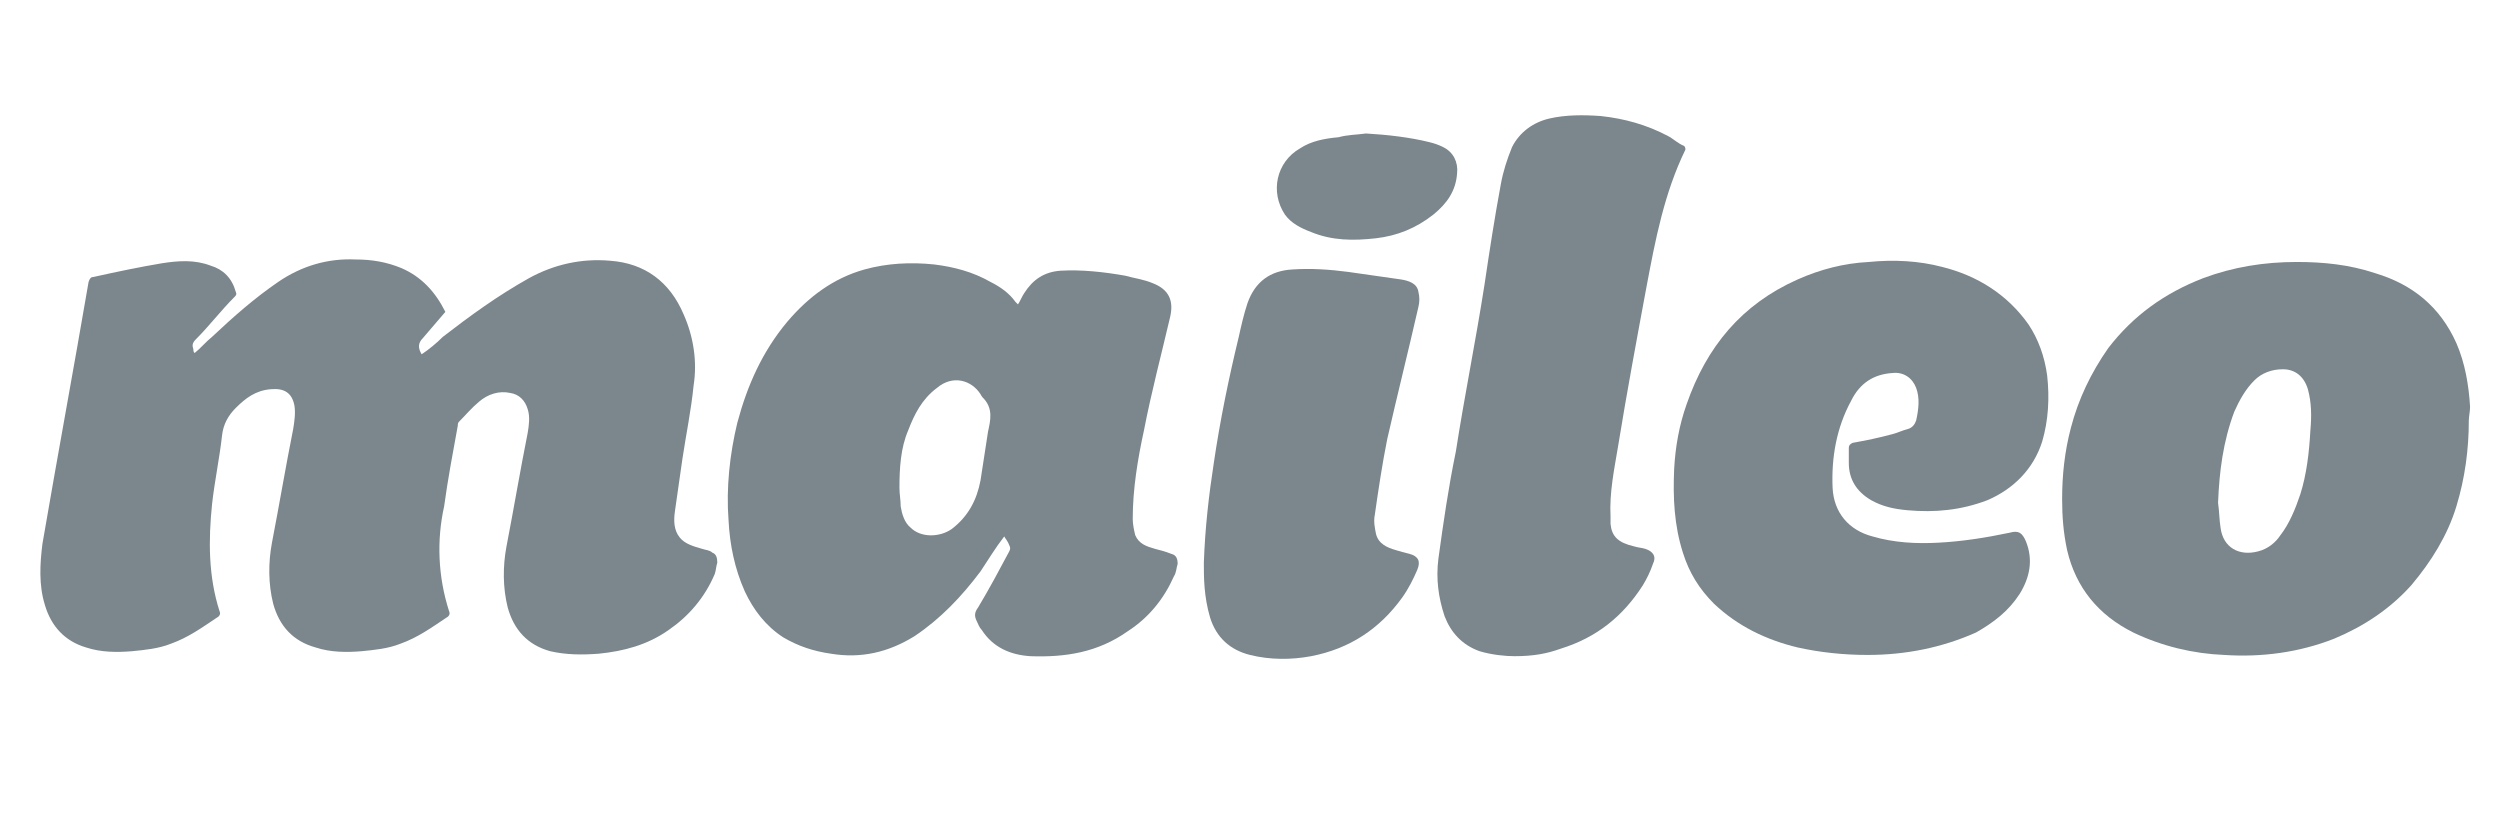
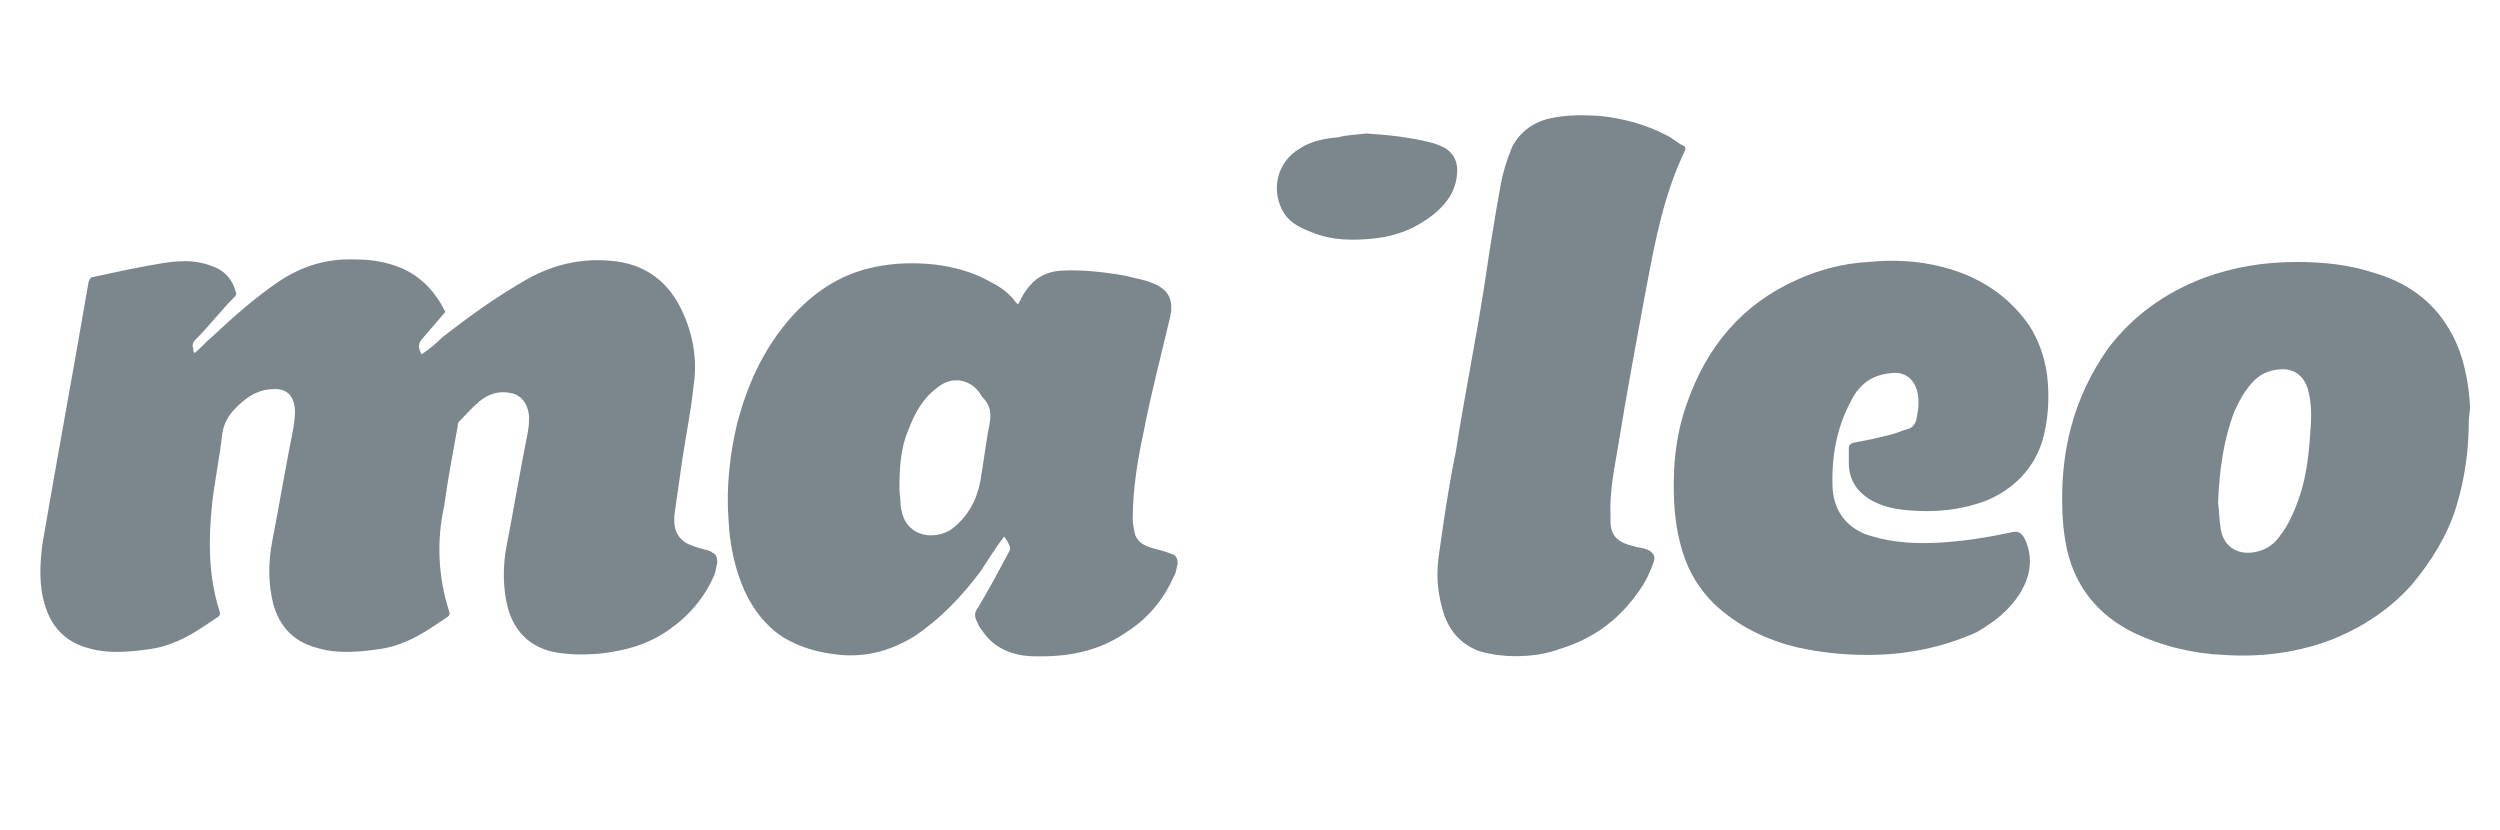
<svg xmlns="http://www.w3.org/2000/svg" version="1.1" id="Layer_1" x="0px" y="0px" viewBox="0 0 200.4 66.5" style="enable-background:new 0 0 200.4 66.5;" xml:space="preserve">
  <style type="text/css">
	.st0{fill:#7B878D;}
	.st1{opacity:0;}
</style>
  <g>
    <g>
      <path class="st0" d="M15.6,28.3c0.5-0.4,0.9-0.9,1.4-1.3c1.7-1.6,3.4-3.1,5.3-4.4c1.9-1.3,4-1.9,6.2-1.8c1.3,0,2.5,0.2,3.7,0.7    c1.6,0.7,2.7,1.9,3.5,3.5c-0.6,0.7-1.2,1.4-1.8,2.1c-0.4,0.4-0.4,0.8-0.1,1.3c0.6-0.4,1.2-0.9,1.7-1.4c2.2-1.7,4.4-3.3,6.9-4.7    c2-1.1,4.2-1.6,6.5-1.4c2.8,0.2,4.8,1.7,5.9,4.3c0.8,1.8,1.1,3.8,0.8,5.7c-0.2,2-0.6,3.9-0.9,5.9c-0.2,1.4-0.4,2.8-0.6,4.2    c-0.1,0.7-0.1,1.5,0.4,2.1c0.4,0.5,1.1,0.7,1.8,0.9c0.3,0.1,0.6,0.1,0.8,0.3c0.3,0.1,0.4,0.4,0.4,0.8c-0.1,0.3-0.1,0.6-0.2,0.9    c-0.8,1.9-2.1,3.4-3.7,4.5c-1.7,1.2-3.6,1.7-5.6,1.9c-1.3,0.1-2.6,0.1-3.9-0.2c-1.8-0.5-2.9-1.7-3.4-3.5c-0.4-1.6-0.4-3.3-0.1-4.9    c0.6-3.1,1.1-6.1,1.7-9.1c0.1-0.6,0.2-1.3,0-1.9c-0.2-0.7-0.7-1.2-1.4-1.3c-0.9-0.2-1.8,0.1-2.5,0.7c-0.6,0.5-1.1,1.1-1.6,1.6    c-0.1,0.1-0.1,0.2-0.1,0.3c-0.4,2.2-0.8,4.3-1.1,6.5C35,43.3,35.1,46.2,36,49c0.1,0.2,0,0.4-0.2,0.5c-1.2,0.8-2.3,1.6-3.7,2.1    c-1,0.4-2.1,0.5-3.1,0.6c-1.2,0.1-2.5,0.1-3.7-0.3c-1.8-0.5-2.9-1.7-3.4-3.5c-0.4-1.6-0.4-3.3-0.1-4.9c0.6-3.1,1.1-6.1,1.7-9.1    c0.1-0.6,0.2-1.3,0.1-1.9c-0.2-1-0.8-1.4-1.9-1.3c-1.2,0.1-2,0.7-2.8,1.5c-0.6,0.6-1,1.3-1.1,2.2c-0.2,1.8-0.6,3.7-0.8,5.5    c-0.3,2.9-0.3,5.8,0.6,8.6c0.1,0.2,0,0.4-0.2,0.5c-1.2,0.8-2.3,1.6-3.7,2.1c-1,0.4-2.1,0.5-3.1,0.6c-1.2,0.1-2.5,0.1-3.7-0.3    c-1.7-0.5-2.8-1.7-3.3-3.4c-0.5-1.6-0.4-3.3-0.2-4.9c1.2-7,2.5-14,3.7-21c0.1-0.3,0.2-0.4,0.4-0.4c1.8-0.4,3.7-0.8,5.5-1.1    c1.3-0.2,2.6-0.3,3.9,0.2c1,0.3,1.7,1,2,2.1c0.1,0.2,0,0.3-0.1,0.4c-1.1,1.1-2,2.3-3.1,3.4c-0.3,0.3-0.3,0.5-0.2,0.8    C15.5,28.1,15.5,28.2,15.6,28.3z" />
      <g class="st1">
        <path class="st0" d="M48,21c0.3,0,0.6,0,0.9,0c2.8,0.2,4.8,1.7,5.9,4.3c0.8,1.8,1.1,3.8,0.8,5.7c-0.2,2-0.6,3.9-0.9,5.9     c-0.2,1.4-0.4,2.8-0.6,4.2c-0.1,0.7-0.1,1.5,0.4,2.1c0.4,0.5,1.1,0.7,1.8,0.9c0.3,0.1,0.6,0.1,0.8,0.3c0.3,0.1,0.4,0.4,0.4,0.8     c-0.1,0.3-0.1,0.6-0.2,0.9c-0.8,1.9-2.1,3.4-3.7,4.5c-1.7,1.2-3.6,1.7-5.6,1.9c-0.5,0.1-1.1,0.1-1.6,0.1c-0.8,0-1.6-0.1-2.4-0.3     c-1.8-0.5-2.9-1.7-3.4-3.5c-0.4-1.6-0.4-3.3-0.1-4.9c0.6-3.1,1.1-6.1,1.7-9.1c0.1-0.6,0.2-1.3,0-1.9c-0.2-0.7-0.7-1.2-1.4-1.3     c-0.2,0-0.4-0.1-0.6-0.1c-0.7,0-1.4,0.3-1.9,0.7c-0.6,0.5-1.1,1.1-1.6,1.6c-0.1,0.1-0.1,0.2-0.1,0.3c-0.4,2.2-0.8,4.3-1.1,6.5     c-0.4,2.9-0.3,5.8,0.5,8.6c0.1,0.2,0,0.4-0.2,0.5c-1.2,0.8-2.3,1.6-3.7,2.1c-1,0.4-2.1,0.5-3.1,0.6c-0.4,0-0.8,0.1-1.2,0.1     c-0.8,0-1.6-0.1-2.4-0.3c-1.8-0.5-2.9-1.7-3.4-3.5c-0.4-1.6-0.4-3.3-0.1-4.9c0.6-3.1,1.1-6.1,1.7-9.1c0.1-0.6,0.2-1.3,0.1-1.9     c-0.2-0.9-0.7-1.4-1.6-1.4c-0.1,0-0.2,0-0.3,0c-1.2,0.1-2,0.7-2.8,1.5c-0.6,0.6-1,1.3-1.1,2.2c-0.2,1.8-0.6,3.7-0.8,5.5     c-0.3,2.9-0.3,5.8,0.6,8.6c0.1,0.2,0,0.4-0.2,0.5c-1.2,0.8-2.3,1.6-3.7,2.1c-1,0.4-2.1,0.5-3.1,0.6c-0.4,0-0.8,0.1-1.3,0.1     c-0.8,0-1.6-0.1-2.4-0.3c-1.7-0.5-2.8-1.7-3.3-3.4c-0.5-1.6-0.4-3.3-0.2-4.9c1.2-7,2.5-14,3.7-21c0.1-0.3,0.2-0.4,0.4-0.4     c1.8-0.4,3.7-0.8,5.5-1.1c0.6-0.1,1.2-0.2,1.8-0.2c0.7,0,1.4,0.1,2.1,0.3c1,0.3,1.7,1,2,2.1c0.1,0.2,0,0.3-0.1,0.4     c-1.1,1.1-2,2.3-3.1,3.4c-0.3,0.3-0.3,0.5-0.2,0.8c0,0.1,0.1,0.2,0.1,0.3c0.5-0.4,0.9-0.9,1.4-1.3c1.7-1.6,3.4-3.1,5.3-4.4     c1.8-1.2,3.8-1.8,6.1-1.8c0.1,0,0.1,0,0.2,0c1.3,0,2.5,0.2,3.7,0.7c1.6,0.7,2.7,1.9,3.5,3.5c-0.6,0.7-1.2,1.4-1.8,2.1     c-0.4,0.4-0.4,0.8-0.1,1.3c0.6-0.4,1.2-0.9,1.7-1.4c2.2-1.7,4.4-3.3,6.9-4.7C44.1,21.5,46,21,48,21 M48,16.2     c-2.7,0-5.4,0.7-7.9,2.1c-0.8,0.5-1.7,0.9-2.5,1.5c-1-1-2.1-1.8-3.5-2.4c-1.7-0.7-3.5-1.1-5.6-1.2c-0.1,0-0.2,0-0.3,0     c-2.7,0-5.3,0.7-7.7,2.1c-0.7-0.5-1.5-0.9-2.3-1.2c-1.2-0.4-2.4-0.6-3.7-0.6c-0.8,0-1.7,0.1-2.6,0.2c-1.3,0.2-2.5,0.5-3.8,0.7     c-0.6,0.1-1.3,0.3-1.9,0.4c-2.2,0.4-3.7,2.1-4.1,4.3c-0.4,2.6-0.9,5.2-1.4,7.7c-0.8,4.3-1.6,8.8-2.3,13.3     c-0.4,2.6-0.3,4.8,0.3,7.1c0.9,3.3,3.3,5.7,6.6,6.6c1.2,0.3,2.4,0.5,3.8,0.5c0.4,0,0.9,0,1.6-0.1c1.1-0.1,2.8-0.2,4.5-0.9     c1.7-0.6,3.1-1.5,4.2-2.3c1.2,1.3,2.7,2.3,4.6,2.8c1.2,0.3,2.4,0.5,3.7,0.5c0.4,0,0.9,0,1.5-0.1c1.2-0.1,2.8-0.2,4.5-0.9     c1.7-0.7,3.2-1.6,4.3-2.3c1.2,1.3,2.7,2.3,4.6,2.8c1.1,0.3,2.3,0.5,3.7,0.5c0.6,0,1.2,0,1.9-0.1c2.9-0.2,5.6-1.2,7.9-2.7     c2.5-1.7,4.4-3.9,5.5-6.6c0.3-0.6,0.4-1.3,0.5-2c0.4-2.5-0.9-4.8-3.2-5.8c0.1-0.3,0.1-0.6,0.2-1c0.1-0.4,0.2-0.9,0.2-1.4     c0.1-0.6,0.2-1.1,0.3-1.7c0.2-1.4,0.5-2.9,0.6-4.4c0.3-2.8-0.1-5.6-1.2-8.1c-1.8-4.2-5.3-6.7-9.9-7.1     C48.9,16.2,48.4,16.2,48,16.2L48,16.2z" />
      </g>
    </g>
    <g>
      <path class="st0" d="M80.5,43c-0.7,0.9-1.3,1.9-1.9,2.8c-1.5,2-3.2,3.8-5.3,5.2c-2.1,1.3-4.3,1.8-6.7,1.4    c-1.4-0.2-2.6-0.6-3.8-1.3c-1.4-0.9-2.4-2.2-3.1-3.7c-0.8-1.8-1.2-3.7-1.3-5.7c-0.2-2.6,0.1-5.3,0.7-7.8c0.8-3,2-5.7,4-8.1    c1.7-2,3.7-3.5,6.2-4.2c1.8-0.5,3.7-0.6,5.6-0.4c1.6,0.2,3.1,0.6,4.5,1.4c0.8,0.4,1.5,0.9,2,1.6c0.1,0.1,0.1,0.1,0.2,0.2    c0.2-0.3,0.3-0.6,0.5-0.9c0.7-1.1,1.6-1.7,2.9-1.8c1.7-0.1,3.5,0.1,5.2,0.4c0.7,0.2,1.5,0.3,2.2,0.6c1.3,0.5,1.7,1.4,1.4,2.7    c-0.7,3-1.5,6-2.1,9.1c-0.5,2.3-0.9,4.7-0.9,7.1c0,0.4,0.1,0.9,0.2,1.3c0.3,0.7,0.9,0.9,1.6,1.1c0.4,0.1,0.8,0.2,1.3,0.4    c0.4,0.1,0.5,0.4,0.5,0.8c-0.1,0.3-0.1,0.7-0.3,1c-0.8,1.8-2,3.3-3.7,4.4c-2.4,1.7-5,2.1-7.8,2c-1.6-0.1-3-0.7-3.9-2.1    c-0.2-0.2-0.3-0.5-0.4-0.7c-0.2-0.4-0.2-0.7,0.1-1.1c0.9-1.5,1.7-3,2.5-4.5c0.1-0.2,0.1-0.3,0-0.5C80.8,43.4,80.6,43.2,80.5,43z     M72.1,39.1c0,0.5,0.1,1,0.1,1.5c0.1,0.6,0.3,1.3,0.8,1.7c0.8,0.8,2.3,0.8,3.3,0.1c1.3-1,2-2.3,2.3-3.9c0.2-1.3,0.4-2.6,0.6-3.9    c0.2-0.9,0.4-1.8-0.3-2.6c-0.1-0.1-0.2-0.2-0.3-0.4c-0.7-1.1-2.2-1.6-3.5-0.5c-1.2,0.9-1.8,2.1-2.3,3.4    C72.2,35.9,72.1,37.5,72.1,39.1z" />
    </g>
    <g>
      <path class="st0" d="M197.9,33.7c0,2.3-0.3,4.6-1,6.9c-0.7,2.3-2,4.4-3.6,6.3c-1.7,1.9-3.8,3.3-6.2,4.3c-2.8,1.1-5.8,1.5-8.8,1.3    c-2.5-0.1-5-0.7-7.3-1.8c-2.8-1.4-4.6-3.6-5.3-6.6c-0.3-1.4-0.4-2.7-0.4-4.1c0-1.9,0.2-3.8,0.7-5.7c0.6-2.3,1.6-4.4,3-6.4    c2-2.6,4.5-4.4,7.6-5.6c2.4-0.9,4.9-1.3,7.5-1.3c2.1,0,4.2,0.2,6.3,0.9c3,0.9,5.2,2.7,6.5,5.6c0.7,1.6,1,3.4,1.1,5.1    C198,33,197.9,33.4,197.9,33.7z M177.8,40.3c0.1,0.7,0.1,1.4,0.2,2c0.2,1.6,1.5,2.3,3,1.9c0.8-0.2,1.4-0.7,1.8-1.3    c0.7-0.9,1.2-2.1,1.6-3.3c0.5-1.6,0.7-3.3,0.8-5.1c0.1-1.1,0.1-2.2-0.2-3.3c-0.3-1-1-1.6-2-1.6c-0.9,0-1.7,0.3-2.3,0.9    c-0.7,0.7-1.2,1.6-1.6,2.5C178.2,35.4,177.9,37.8,177.8,40.3z" />
    </g>
    <g>
      <path class="st0" d="M149.7,52.5c-1.9,0-3.8-0.2-5.6-0.6c-2.5-0.6-4.8-1.7-6.7-3.5c-1.2-1.2-2-2.5-2.5-4.1    c-0.7-2.2-0.8-4.4-0.7-6.7c0.1-1.8,0.4-3.5,1-5.2c1.6-4.6,4.4-8,8.9-10c1.8-0.8,3.7-1.3,5.7-1.4c2-0.2,4-0.1,5.9,0.4    c2.8,0.7,5.2,2.2,6.9,4.6c0.8,1.2,1.3,2.6,1.5,4.1c0.2,1.8,0.1,3.6-0.4,5.3c-0.7,2.2-2.3,3.8-4.4,4.7c-2.1,0.8-4.2,1-6.4,0.8    c-1.1-0.1-2-0.3-2.9-0.8c-1.2-0.7-1.8-1.7-1.8-3c0-0.4,0-0.8,0-1.2c0-0.2,0.1-0.3,0.3-0.4c1.1-0.2,2.1-0.4,3.2-0.7    c0.4-0.1,0.8-0.3,1.2-0.4c0.4-0.1,0.6-0.4,0.7-0.7c0.2-0.9,0.3-1.8,0-2.6c-0.3-0.8-1-1.3-1.9-1.2c-1.5,0.1-2.6,0.8-3.3,2.2    c-1.2,2.2-1.6,4.6-1.5,7c0.1,2,1.3,3.4,3.2,3.9c1.7,0.5,3.5,0.6,5.3,0.5c1.9-0.1,3.8-0.4,5.7-0.8c0.7-0.2,1,0,1.3,0.7    c0.6,1.5,0.3,2.9-0.5,4.2c-0.9,1.4-2.1,2.3-3.5,3.1C155.7,51.9,152.8,52.5,149.7,52.5z" />
    </g>
    <g>
      <path class="st0" d="M121.4,52.6c-0.7,0-1.8-0.1-2.8-0.4c-1.4-0.5-2.3-1.5-2.8-2.8c-0.5-1.5-0.7-3-0.5-4.6    c0.4-2.9,0.8-5.7,1.4-8.6c0.7-4.5,1.6-8.9,2.3-13.4c0.4-2.7,0.8-5.3,1.3-8c0.2-1.1,0.5-2,0.9-3c0.6-1.2,1.7-2,3-2.3    c1.3-0.3,2.7-0.3,4.1-0.2c1.9,0.2,3.7,0.7,5.4,1.6c0.4,0.2,0.8,0.6,1.3,0.8c0.1,0.1,0.1,0.2,0.1,0.3c-1.7,3.5-2.4,7.2-3.1,10.9    c-0.8,4.3-1.6,8.6-2.3,12.9c-0.3,1.8-0.7,3.7-0.6,5.6c0,0.2,0,0.4,0,0.6c0.1,1,0.6,1.5,1.9,1.8c0.3,0.1,0.6,0.1,0.9,0.2    c0.6,0.2,0.9,0.6,0.6,1.2c-0.2,0.6-0.5,1.2-0.8,1.7c-1.6,2.5-3.7,4.2-6.6,5.1C124,52.4,122.9,52.6,121.4,52.6z" />
    </g>
    <g>
-       <path class="st0" d="M96.5,45.1c0.1-2.8,0.4-5.4,0.8-8c0.5-3.4,1.2-6.8,2-10.1c0.2-0.9,0.4-1.8,0.7-2.7c0.6-1.7,1.8-2.6,3.6-2.7    c1.5-0.1,3,0,4.5,0.2c1.4,0.2,2.8,0.4,4.2,0.6c0.6,0.1,1.3,0.3,1.4,1c0.1,0.4,0.1,0.8,0,1.2c-0.8,3.5-1.7,7.1-2.5,10.6    c-0.4,2-0.7,4-1,6.1c-0.1,0.5,0,1,0.1,1.5c0.2,0.8,0.9,1.1,1.6,1.3c0.3,0.1,0.7,0.2,1.1,0.3c0.7,0.2,0.9,0.6,0.6,1.3    c-0.3,0.7-0.7,1.5-1.2,2.2c-1.8,2.5-4.2,4.1-7.3,4.7c-1.6,0.3-3.3,0.3-4.9-0.1c-1.6-0.4-2.7-1.4-3.2-3    C96.5,47.8,96.5,46.3,96.5,45.1z" />
-     </g>
+       </g>
    <g>
      <path class="st0" d="M109.5,10.7c1.7,0.1,3.5,0.3,5.1,0.7c0.4,0.1,0.7,0.2,1.1,0.4c0.8,0.4,1.2,1.2,1.1,2.1    c-0.1,1.4-0.8,2.4-1.9,3.3c-1.4,1.1-2.9,1.7-4.6,1.9c-1.8,0.2-3.5,0.2-5.2-0.5c-0.8-0.3-1.6-0.7-2.1-1.4c-1.2-1.8-0.7-4.2,1.2-5.3    c0.9-0.6,2-0.8,3.1-0.9C108,10.8,108.8,10.8,109.5,10.7z" />
    </g>
  </g>
</svg>